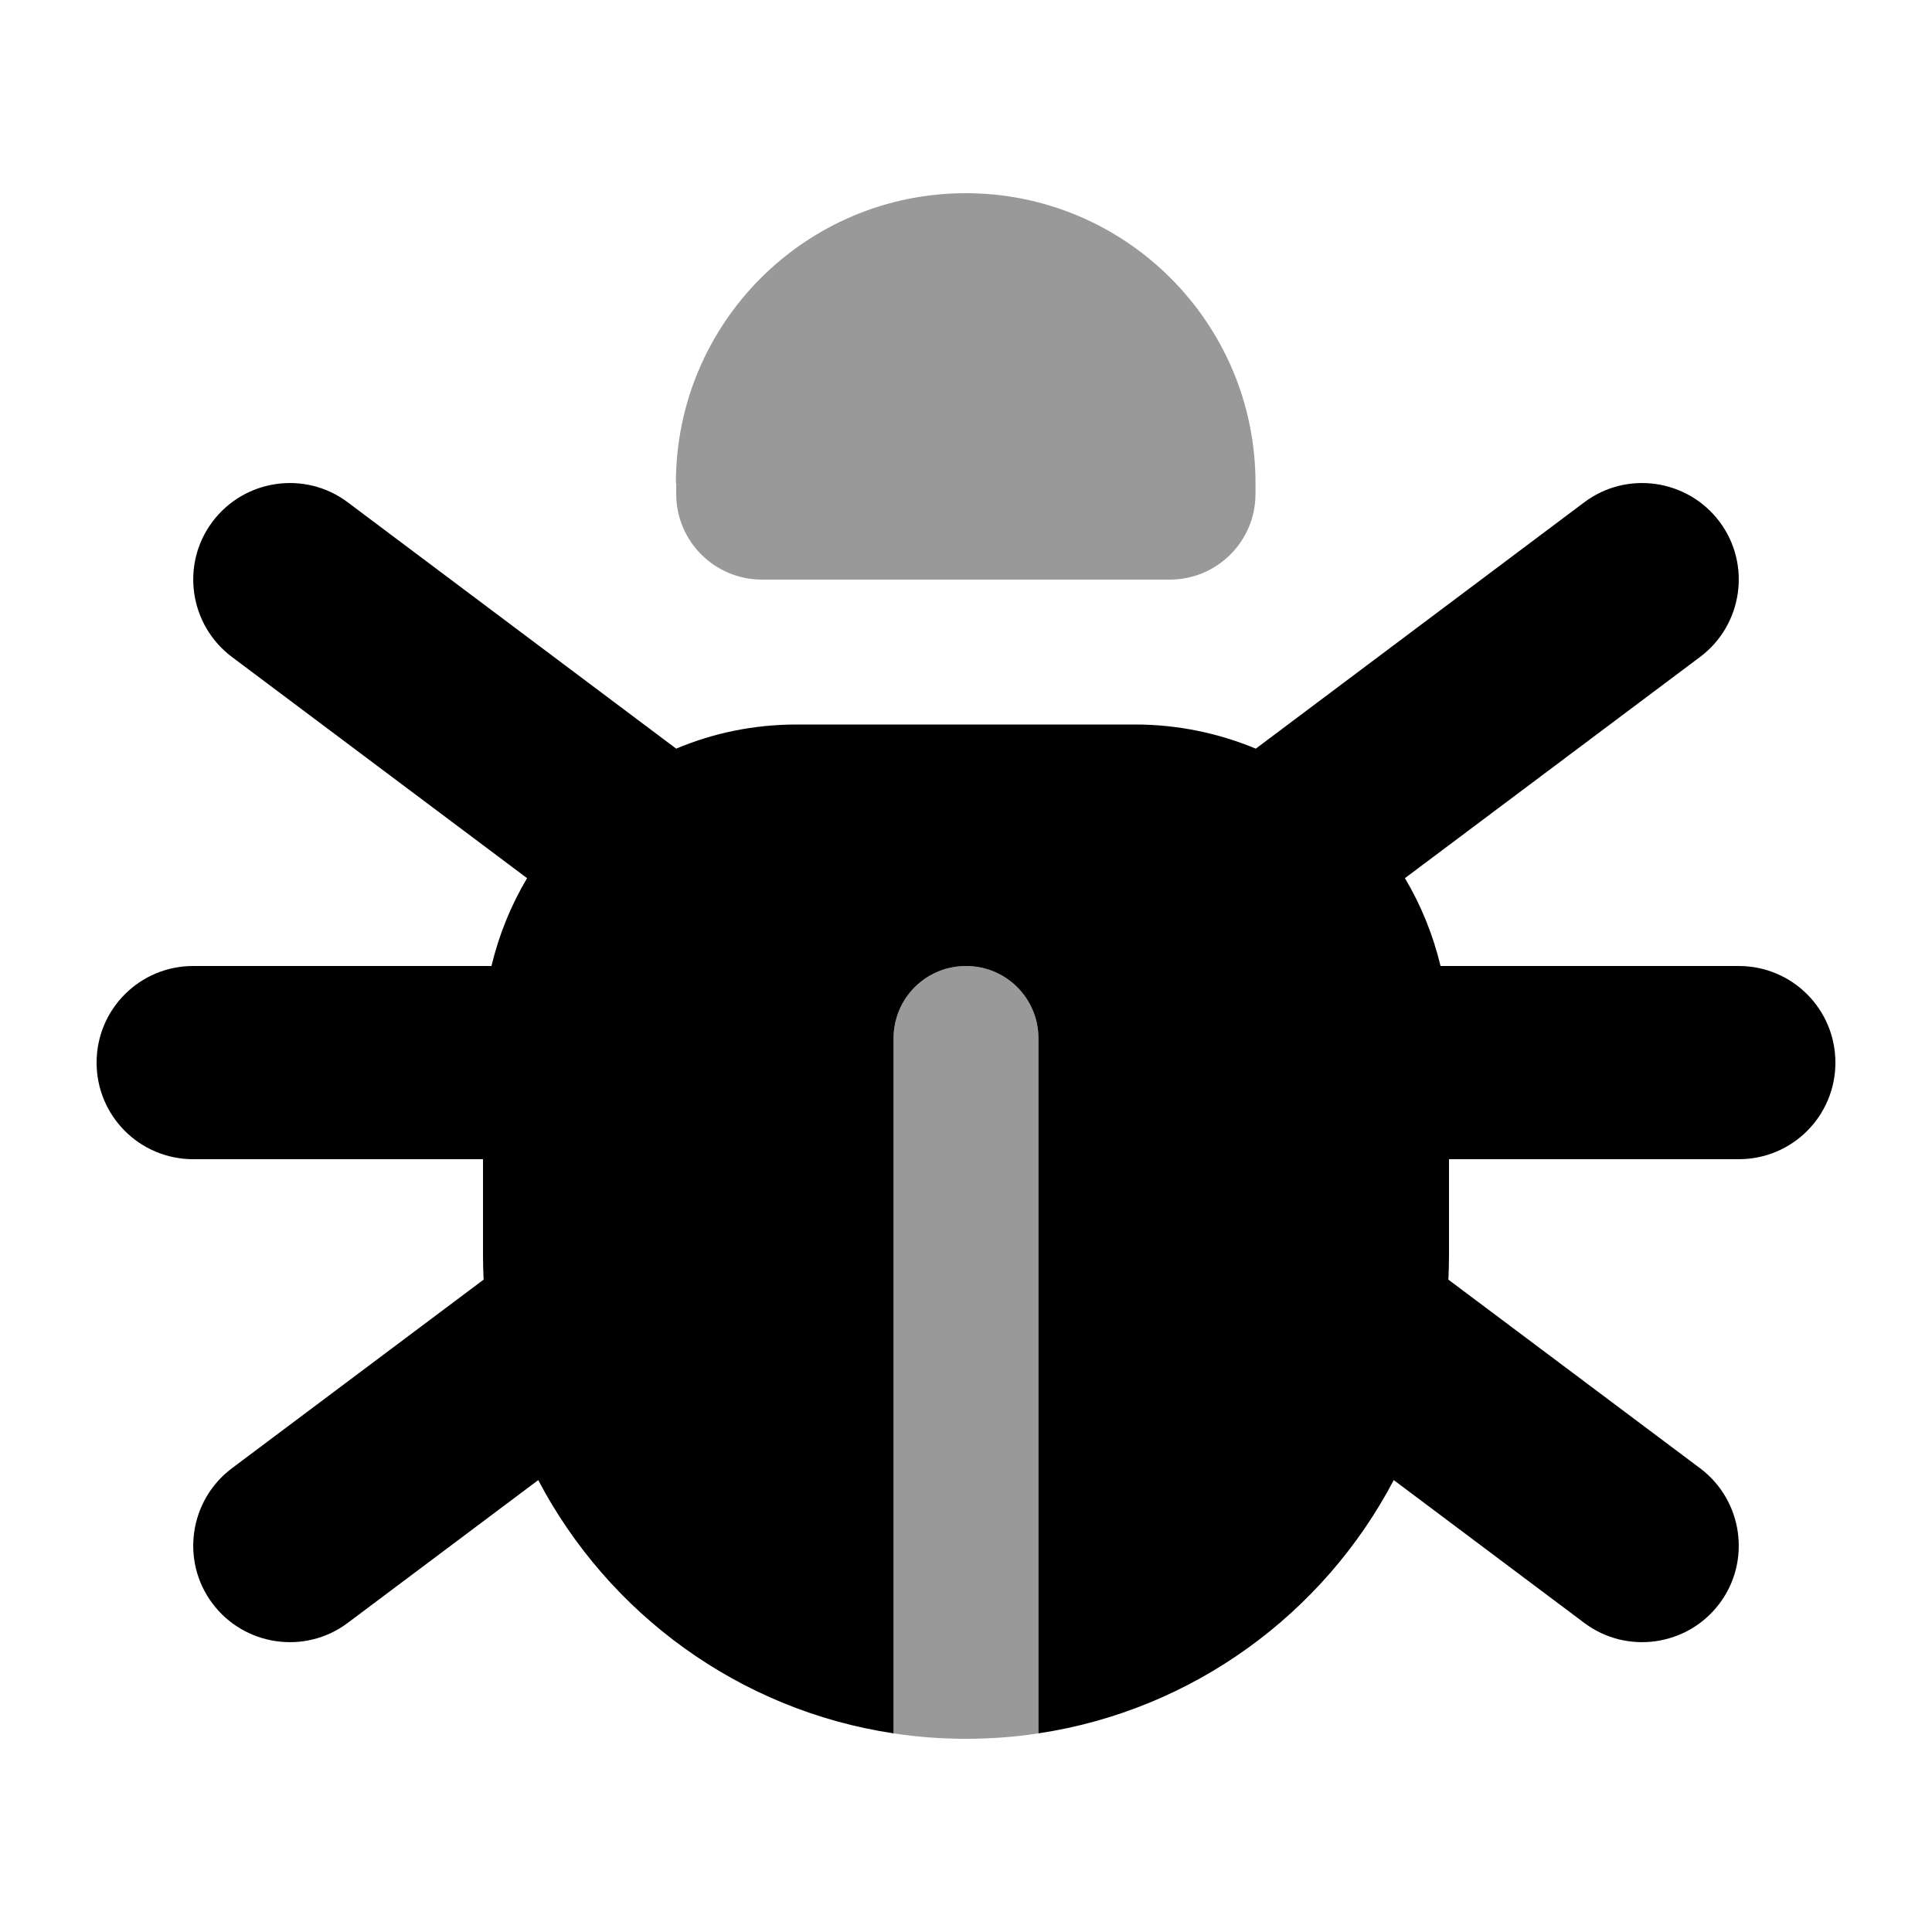
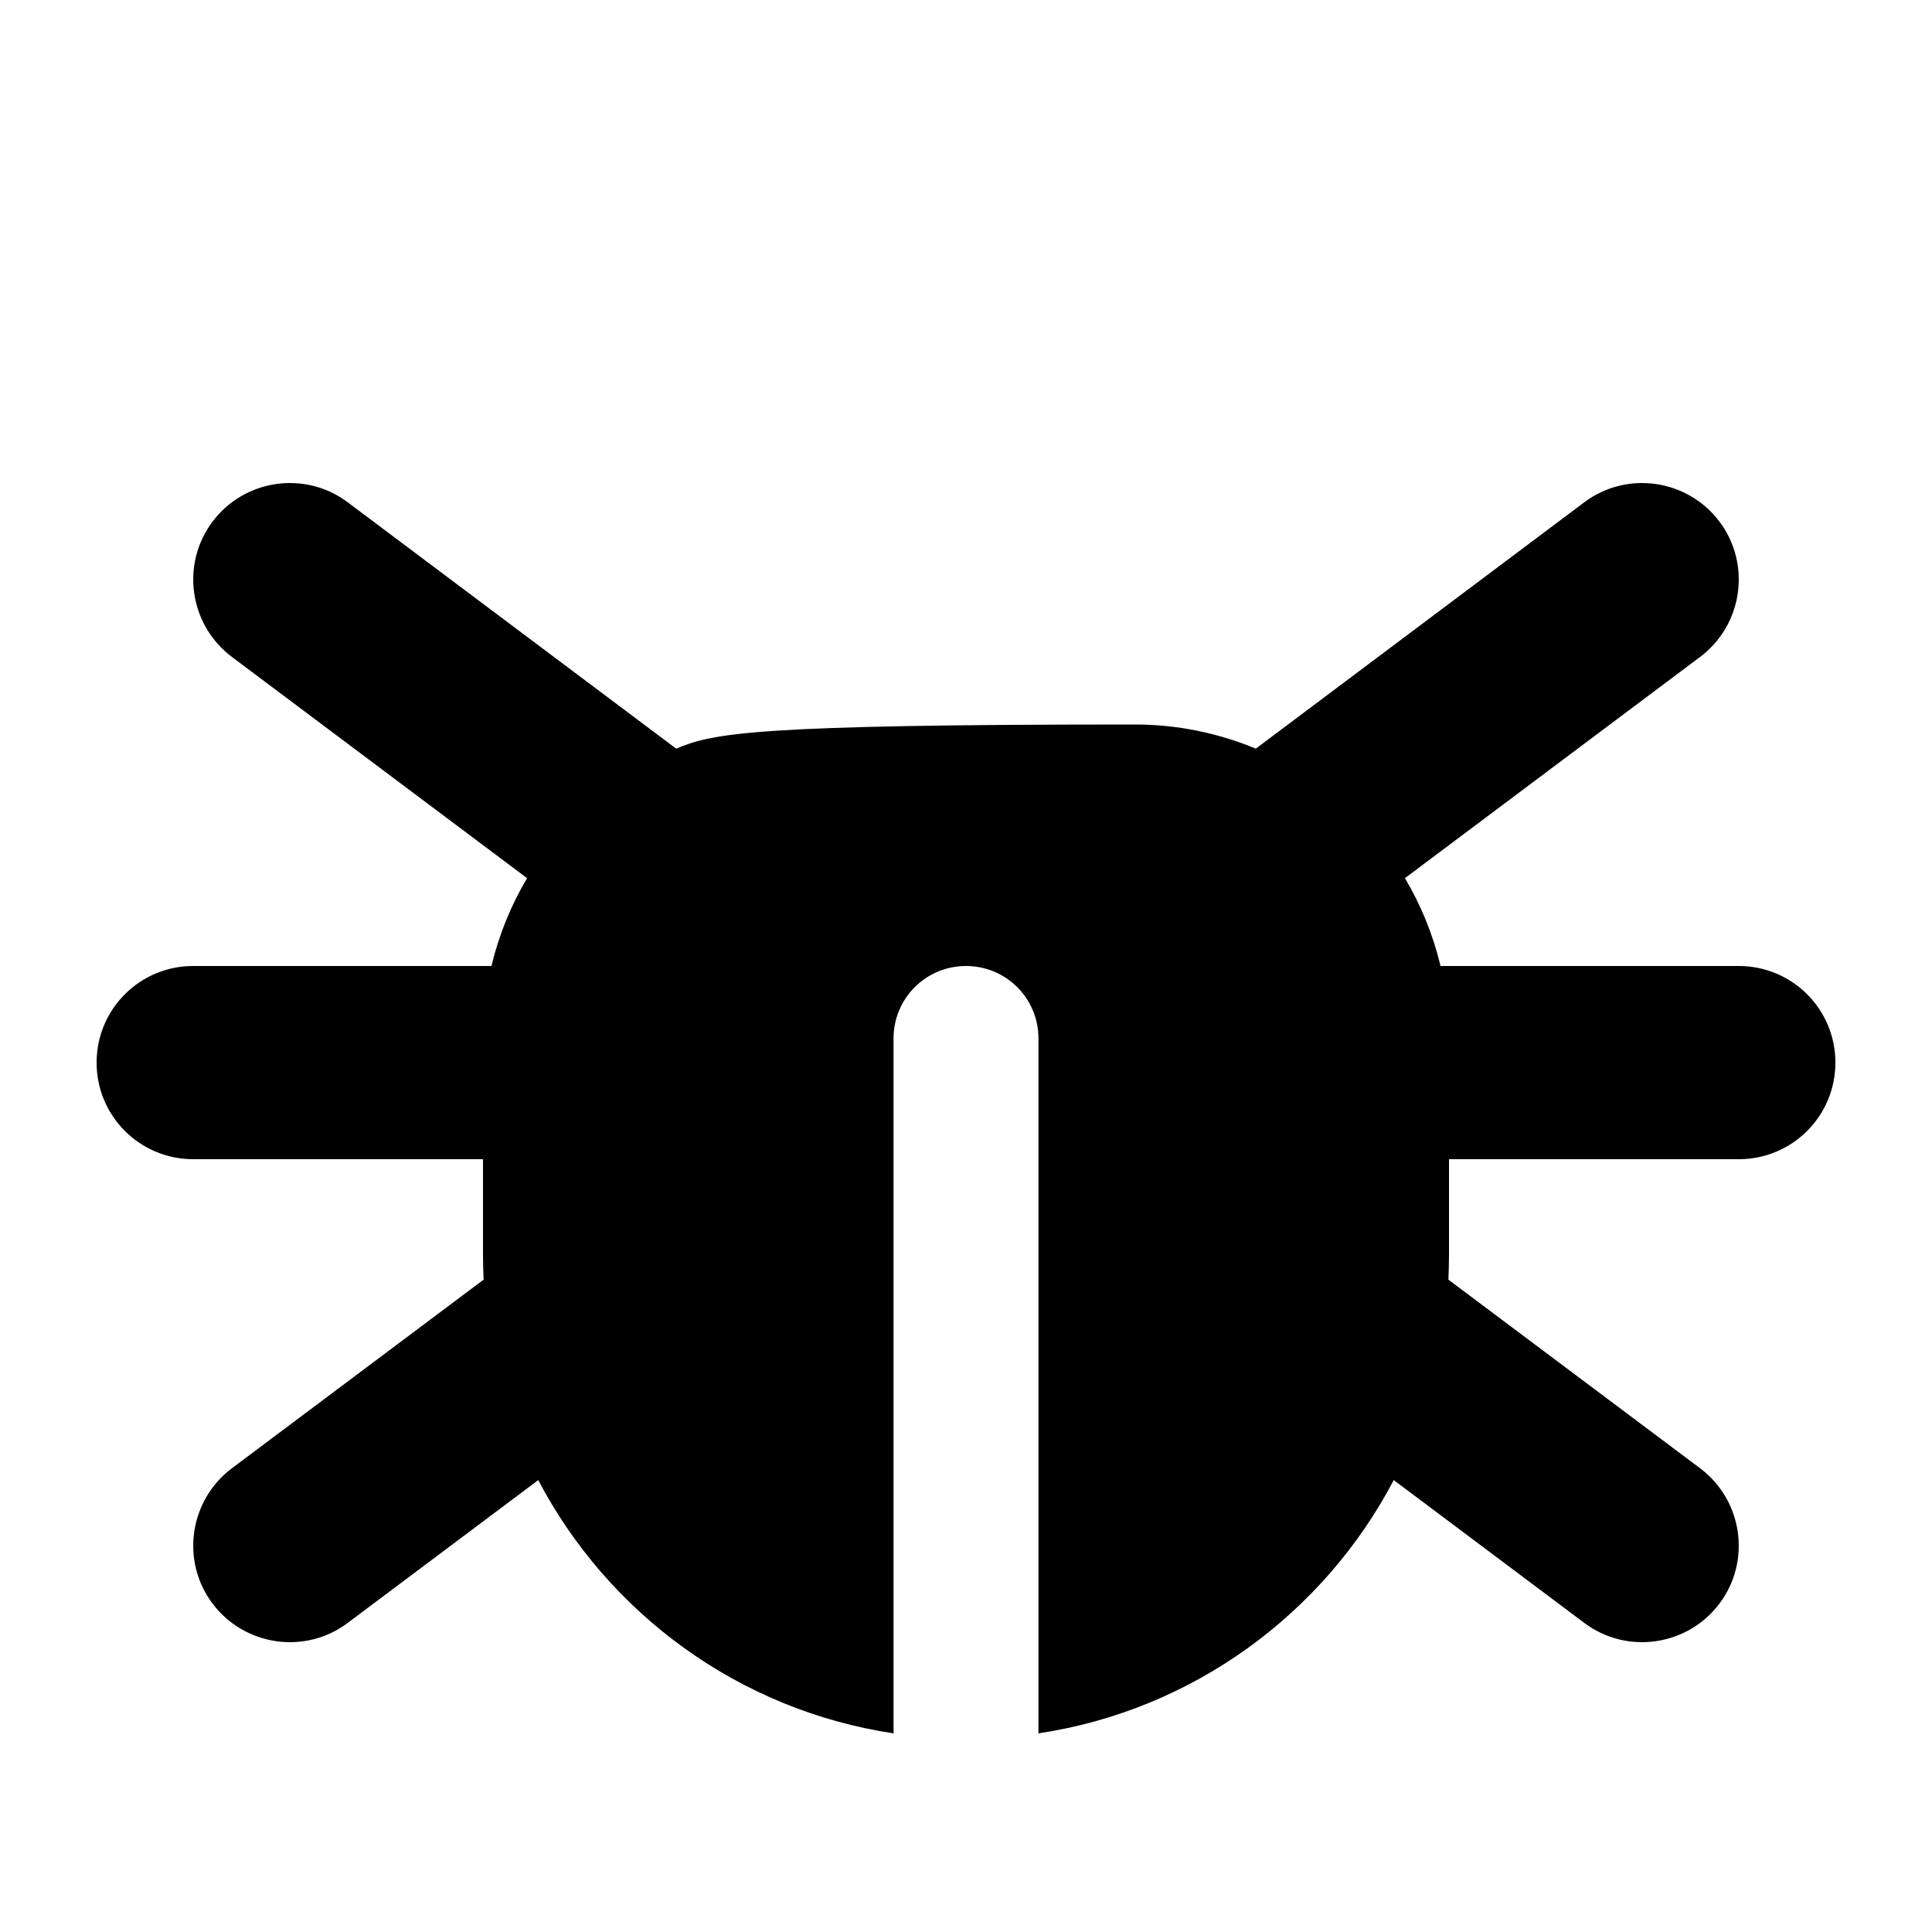
<svg xmlns="http://www.w3.org/2000/svg" viewBox="0 0 640 640">
-   <path opacity=".4" fill="currentColor" d="M224 160L224 163.6C224 179.3 236.7 192 252.4 192L387.5 192C403.2 192 415.9 179.3 415.9 163.6L415.9 160C415.9 107 372.9 64 319.9 64C266.9 64 223.9 107 223.9 160zM296 344L296 574.2C303.8 575.4 311.8 576 320 576C328.2 576 336.2 575.4 344 574.2L344 344C344 330.7 333.3 320 320 320C306.7 320 296 330.7 296 344z" />
-   <path fill="currentColor" d="M563.2 217.6C577.3 207 580.2 186.9 569.6 172.8C559 158.7 538.9 155.8 524.8 166.4L416 248C403.7 242.9 390.2 240 376 240L264 240C249.8 240 236.3 242.8 224 248L115.2 166.4C101.1 155.8 81 158.7 70.4 172.8C59.8 186.9 62.7 207 76.8 217.6L174.6 290.9C169.3 299.8 165.3 309.6 162.8 320L64 320C46.3 320 32 334.3 32 352C32 369.7 46.3 384 64 384L160 384L160 416C160 418.6 160.1 421.3 160.2 423.9L76.8 486.4C62.7 497 59.8 517.1 70.4 531.2C81 545.3 101.1 548.2 115.2 537.6L178.3 490.3C201.5 534.5 244.8 566.5 296 574.2L296 344C296 330.7 306.7 320 320 320C333.3 320 344 330.7 344 344L344 574.2C395.2 566.5 438.5 534.5 461.7 490.3L524.8 537.6C538.9 548.2 559 545.3 569.6 531.2C580.2 517.1 577.3 497 563.2 486.4L479.8 423.9C479.9 421.3 480 418.7 480 416L480 384L576 384C593.7 384 608 369.7 608 352C608 334.3 593.7 320 576 320L477.2 320C474.7 309.6 470.7 299.8 465.4 290.9L563.2 217.6z" />
+   <path fill="currentColor" d="M563.2 217.6C577.3 207 580.2 186.9 569.6 172.8C559 158.7 538.9 155.8 524.8 166.4L416 248C403.7 242.9 390.2 240 376 240C249.8 240 236.3 242.8 224 248L115.2 166.4C101.1 155.8 81 158.7 70.4 172.8C59.8 186.9 62.7 207 76.8 217.6L174.6 290.9C169.3 299.8 165.3 309.6 162.8 320L64 320C46.3 320 32 334.3 32 352C32 369.7 46.3 384 64 384L160 384L160 416C160 418.6 160.1 421.3 160.2 423.9L76.8 486.4C62.7 497 59.8 517.1 70.4 531.2C81 545.3 101.1 548.2 115.2 537.6L178.3 490.3C201.5 534.5 244.8 566.5 296 574.2L296 344C296 330.7 306.7 320 320 320C333.3 320 344 330.7 344 344L344 574.2C395.2 566.5 438.5 534.5 461.7 490.3L524.8 537.6C538.9 548.2 559 545.3 569.6 531.2C580.2 517.1 577.3 497 563.2 486.4L479.8 423.9C479.9 421.3 480 418.7 480 416L480 384L576 384C593.7 384 608 369.7 608 352C608 334.3 593.7 320 576 320L477.2 320C474.7 309.6 470.7 299.8 465.4 290.9L563.2 217.6z" />
</svg>